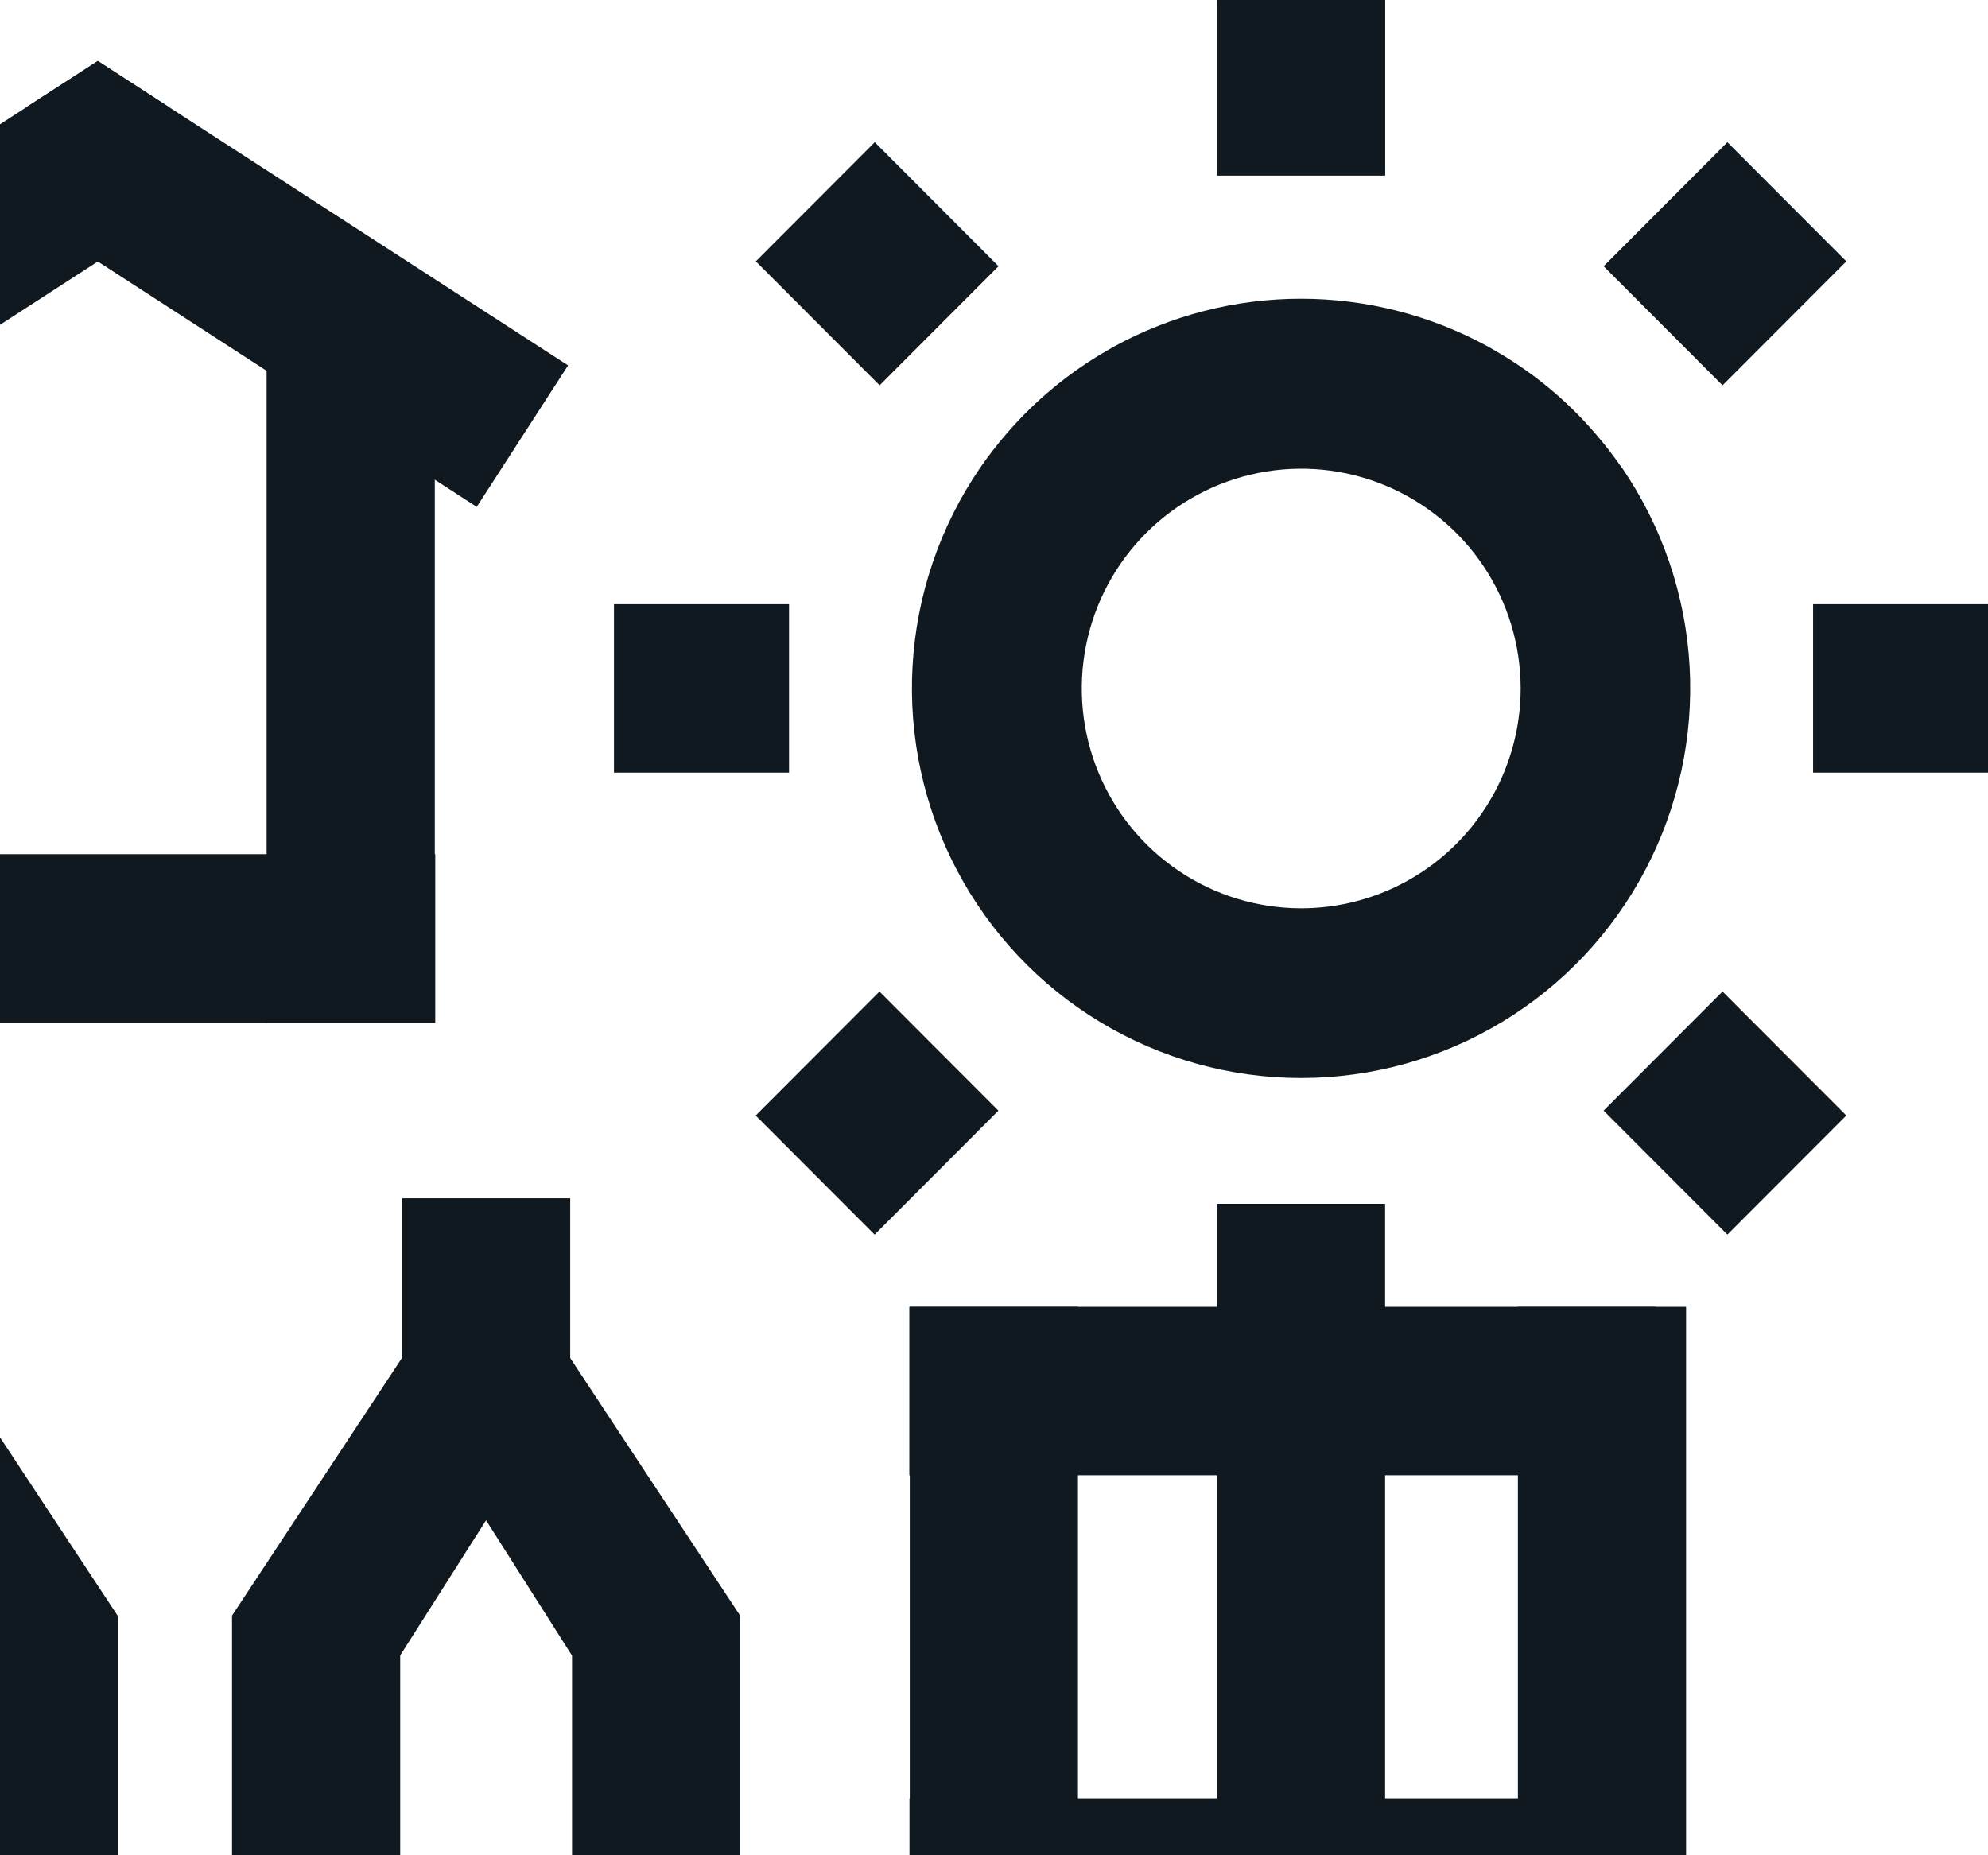
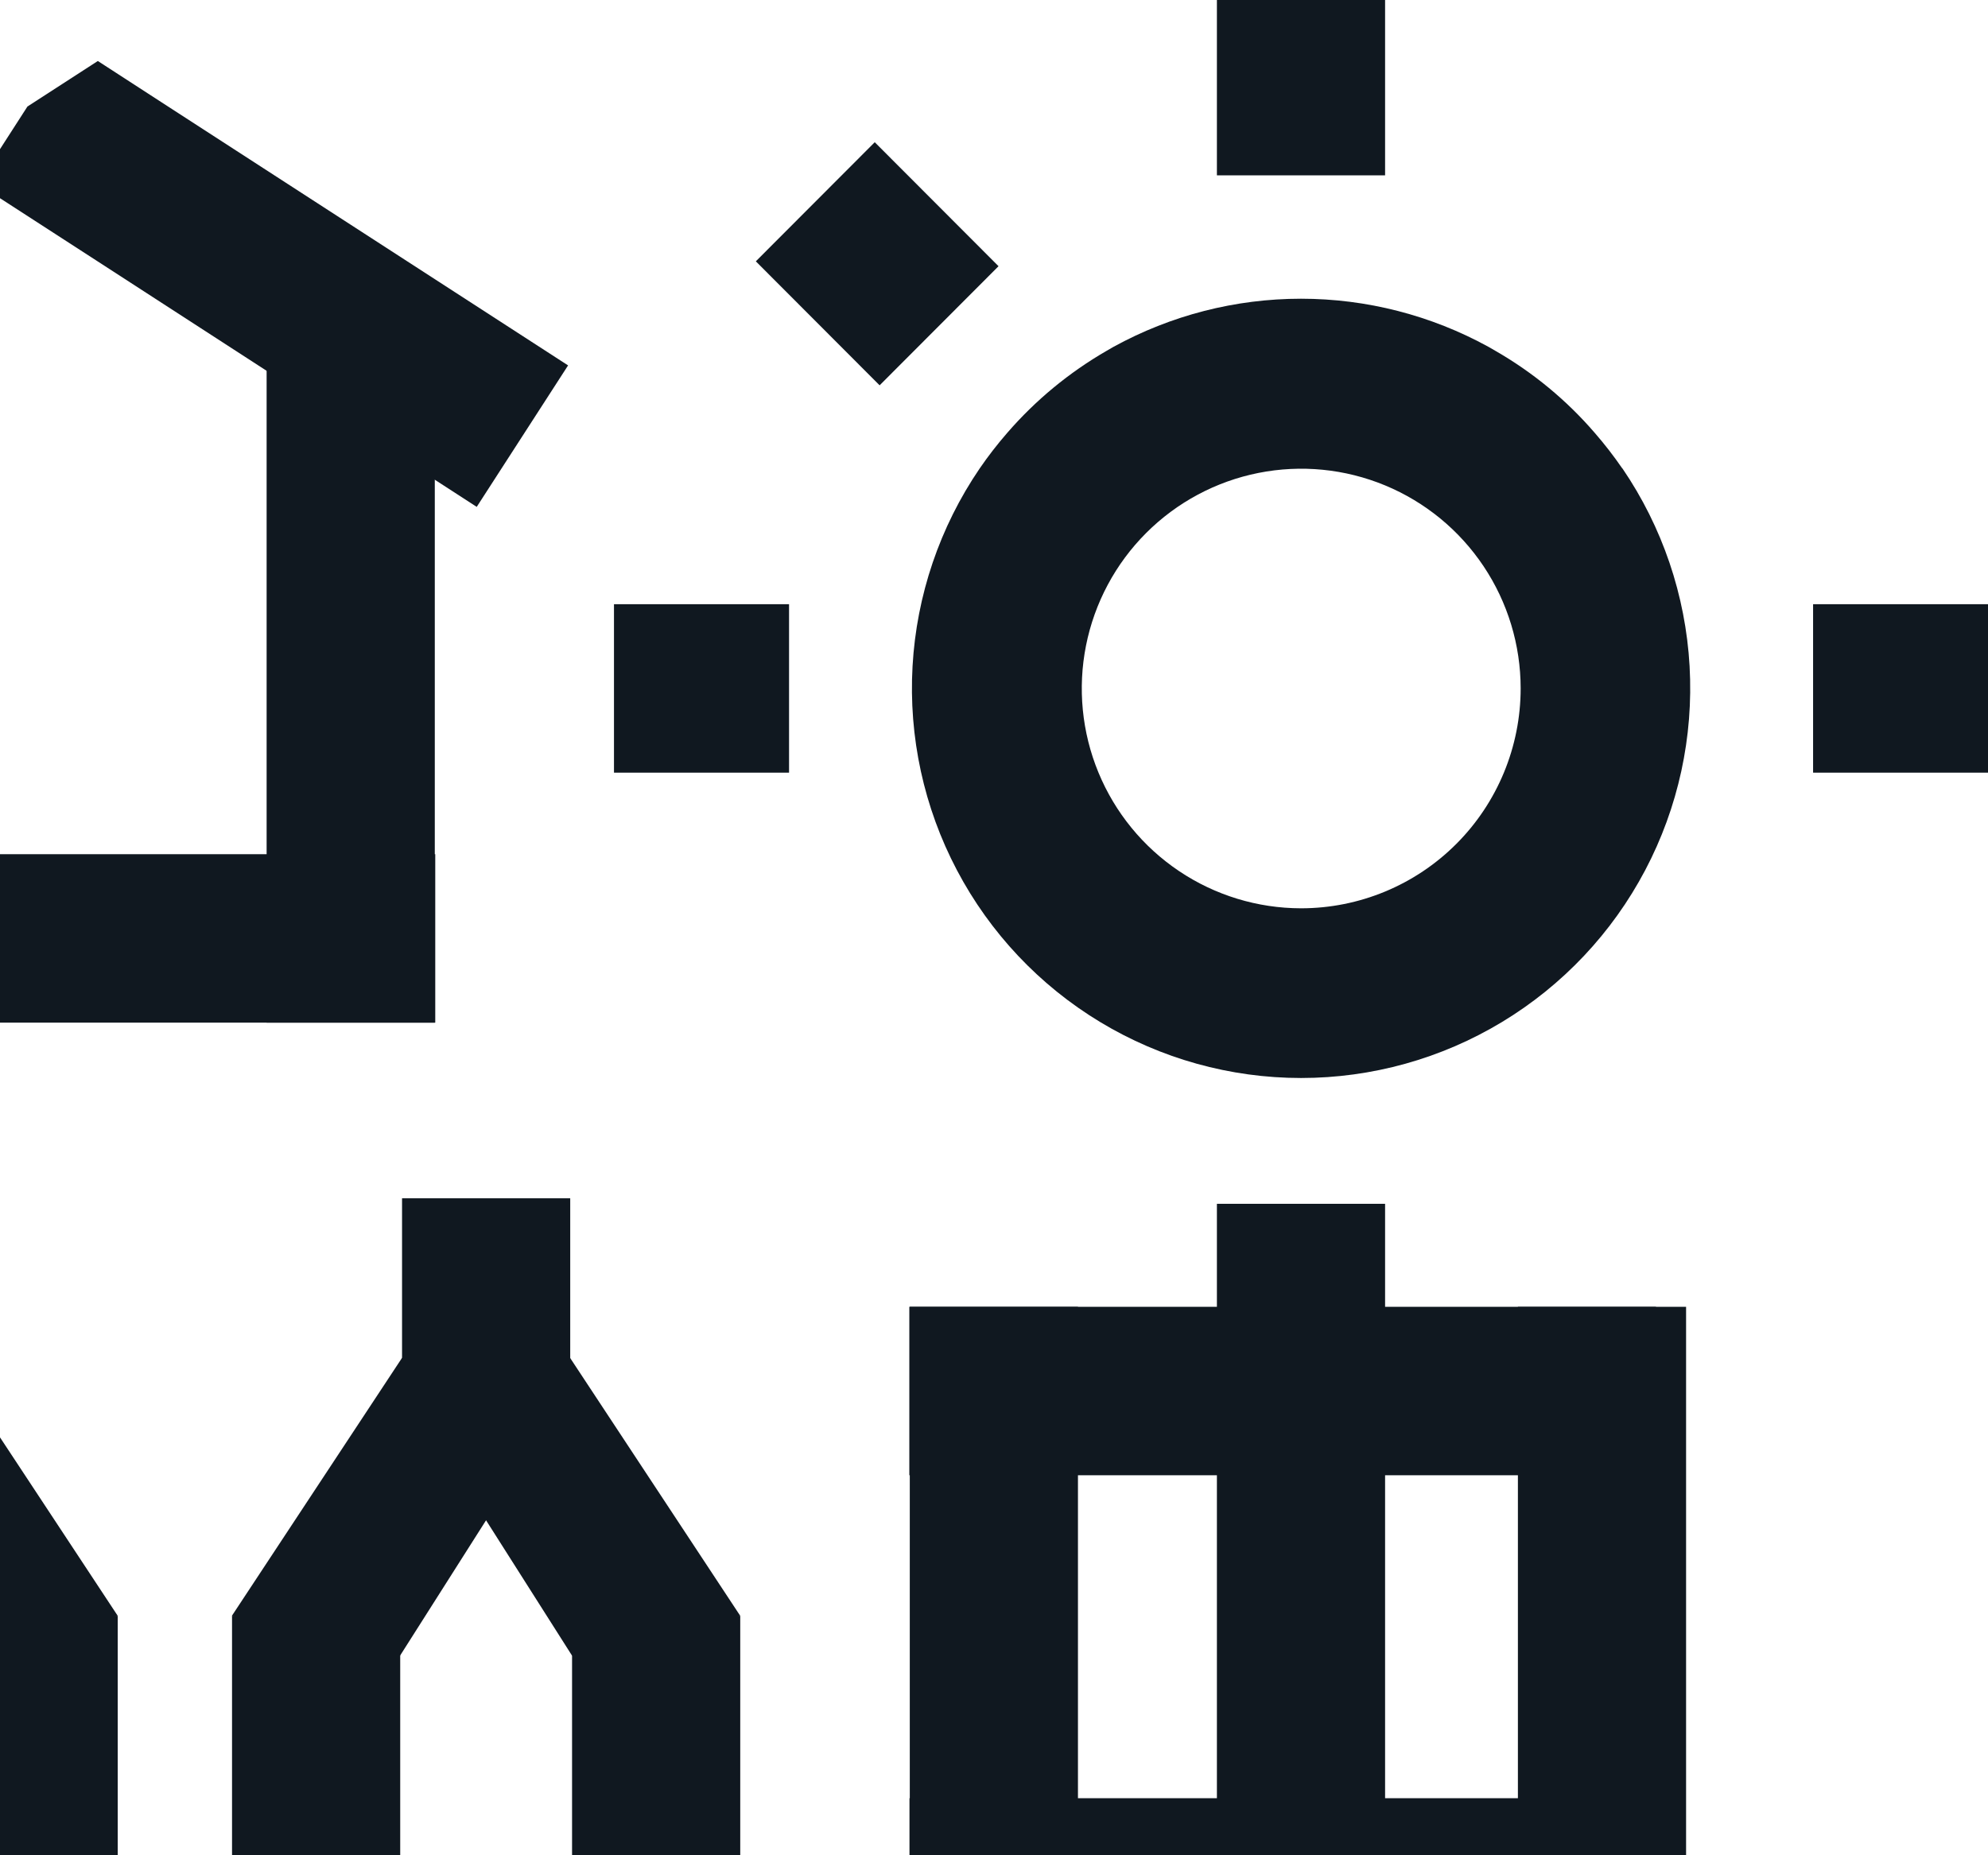
<svg xmlns="http://www.w3.org/2000/svg" width="285" height="266" viewBox="0 0 285 266" fill="none">
  <g clip-path="url(#clip0_22014_3866)">
    <path d="M154.536 187.365H130.427V275.224H154.536V187.365Z" fill="#101820" />
    <path d="M198.566 172.597H174.456V277.553H198.566V172.597Z" fill="#101820" />
    <path d="M241.717 187.365H217.607V281.949H241.717V187.365Z" fill="#101820" />
    <path d="M237.395 211.516V187.365H130.361V211.516H237.395Z" fill="#101820" />
    <path d="M237.417 281.971V257.819H130.383V281.971H237.417Z" fill="#101820" />
-     <path d="M81.747 171.806H57.637V199.012H81.747V171.806Z" fill="#101820" />
+     <path d="M81.747 171.806H57.637V199.012H81.747Z" fill="#101820" />
    <path d="M106.12 231.668H82.01V281.949H106.12V231.668Z" fill="#101820" />
    <path d="M57.637 199.012L82.01 237.382L106.12 231.668L81.725 194.683L57.637 199.012Z" fill="#101820" />
    <path d="M33.264 281.949H57.374L57.374 231.668H33.264L33.264 281.949Z" fill="#101820" />
    <path d="M81.725 199.012L57.352 237.382L33.243 231.668L57.637 194.683L81.725 199.012Z" fill="#101820" />
    <path d="M16.877 231.668H-7.232V281.949H16.877V231.668Z" fill="#101820" />
    <path d="M-31.605 199.012L-7.233 237.382L16.877 231.668L-7.518 194.683L-31.605 199.012Z" fill="#101820" />
    <path d="M232.569 67.158C231.351 65.384 230.032 63.682 228.62 62.059C224.571 57.363 219.757 53.388 214.382 50.302L213.395 49.731C205.155 45.203 195.909 42.829 186.511 42.829C177.112 42.829 167.866 45.203 159.626 49.731L158.639 50.302C153.272 53.4 148.46 57.373 144.401 62.059C142.989 63.682 141.67 65.384 140.452 67.158C134.728 75.555 131.399 85.357 130.824 95.508C130.248 105.66 132.449 115.777 137.189 124.768C141.928 133.76 149.027 141.286 157.72 146.535C166.413 151.785 176.371 154.559 186.522 154.559C196.672 154.559 206.63 151.785 215.323 146.535C224.016 141.286 231.115 133.76 235.854 124.768C240.594 115.777 242.795 105.66 242.22 95.508C241.644 85.357 238.315 75.555 232.591 67.158H232.569ZM186.5 130.228C180.28 130.219 174.203 128.364 169.036 124.897C163.869 121.43 159.844 116.507 157.469 110.749C155.094 104.991 154.476 98.658 155.693 92.548C156.91 86.439 159.907 80.828 164.307 76.424C168.706 72.02 174.309 69.022 180.409 67.807C186.509 66.592 192.831 67.215 198.577 69.598C204.323 71.981 209.235 76.017 212.693 81.196C216.15 86.374 217.998 92.463 218.002 98.693C218.002 107.057 214.685 115.078 208.782 120.992C202.878 126.906 194.871 130.228 186.522 130.228H186.5Z" fill="#101820" />
    <path d="M62.332 47.292H38.223V146.622H62.332V47.292Z" fill="#101820" />
    <path d="M62.398 146.622V122.471H-26.077V146.622H62.398Z" fill="#101820" />
-     <path d="M31.246 26.349L14.025 37.491L-40.315 72.674L-53.39 52.39L3.934 15.273L14.025 8.746L24.094 15.273L31.246 26.349Z" fill="#101820" />
    <path d="M81.44 52.39L68.343 72.674L14.025 37.491L-3.196 26.349L3.934 15.273L14.025 8.746L24.095 15.273L81.44 52.39Z" fill="#101820" />
    <path d="M198.566 0H174.456V25.14H198.566V0Z" fill="#101820" />
-     <path d="M198.566 0.022H174.456V25.162H198.566V0.022Z" fill="#101820" />
    <path d="M285.022 110.78V86.628H259.925V110.78H285.022Z" fill="#101820" />
    <path d="M113.118 110.78V86.628H88.021V110.78H113.118Z" fill="#101820" />
    <path d="M125.404 20.391L108.356 37.468L126.102 55.245L143.15 38.168L125.404 20.391Z" fill="#101820" />
-     <path d="M246.943 142.159L229.895 159.236L247.641 177.013L264.689 159.935L246.943 142.159Z" fill="#101820" />
-     <path d="M264.69 37.471L247.642 20.394L229.896 38.171L246.944 55.248L264.69 37.471Z" fill="#101820" />
-     <path d="M143.13 159.239L126.082 142.161L108.335 159.938L125.383 177.016L143.13 159.239Z" fill="#101820" />
  </g>
  <defs>
    <clipPath id="clip0_22014_3866">
      <rect width="341" height="422" fill="white" transform="translate(-56)" />
    </clipPath>
  </defs>
</svg>